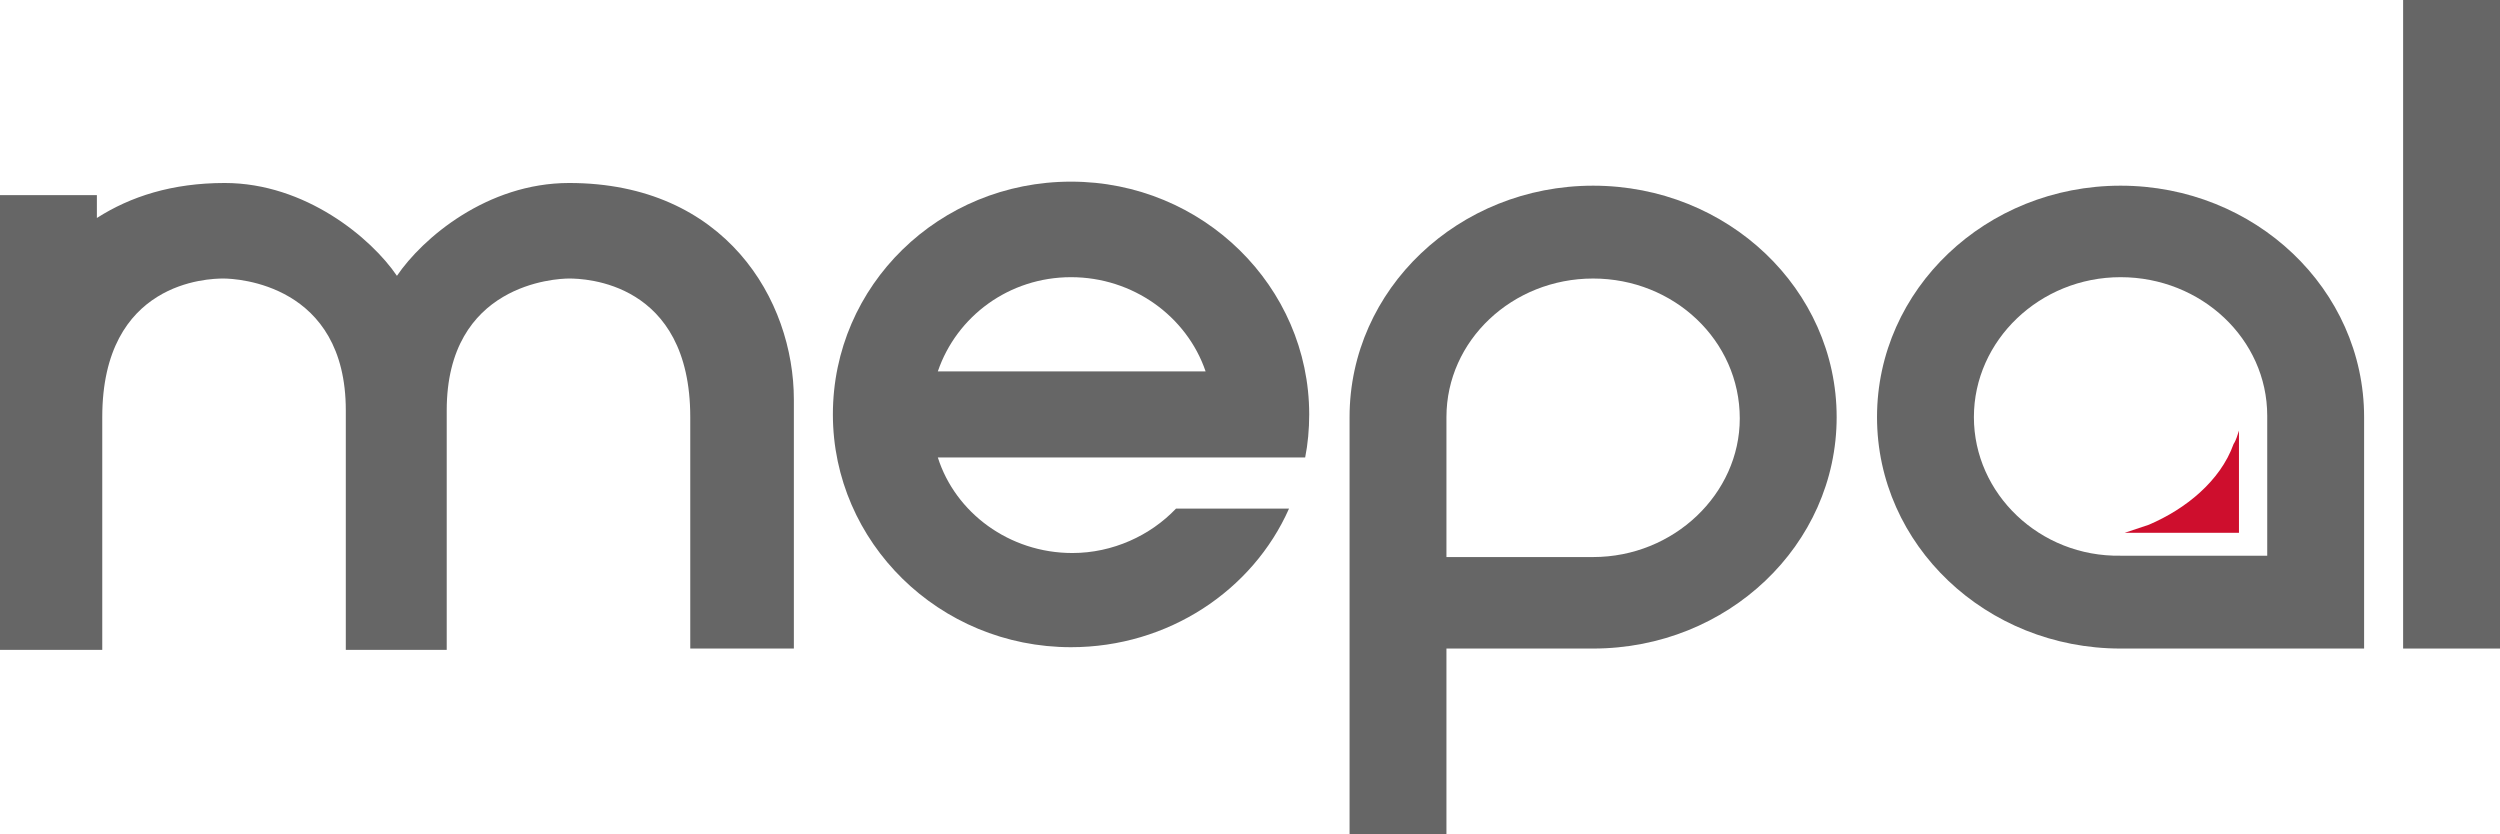
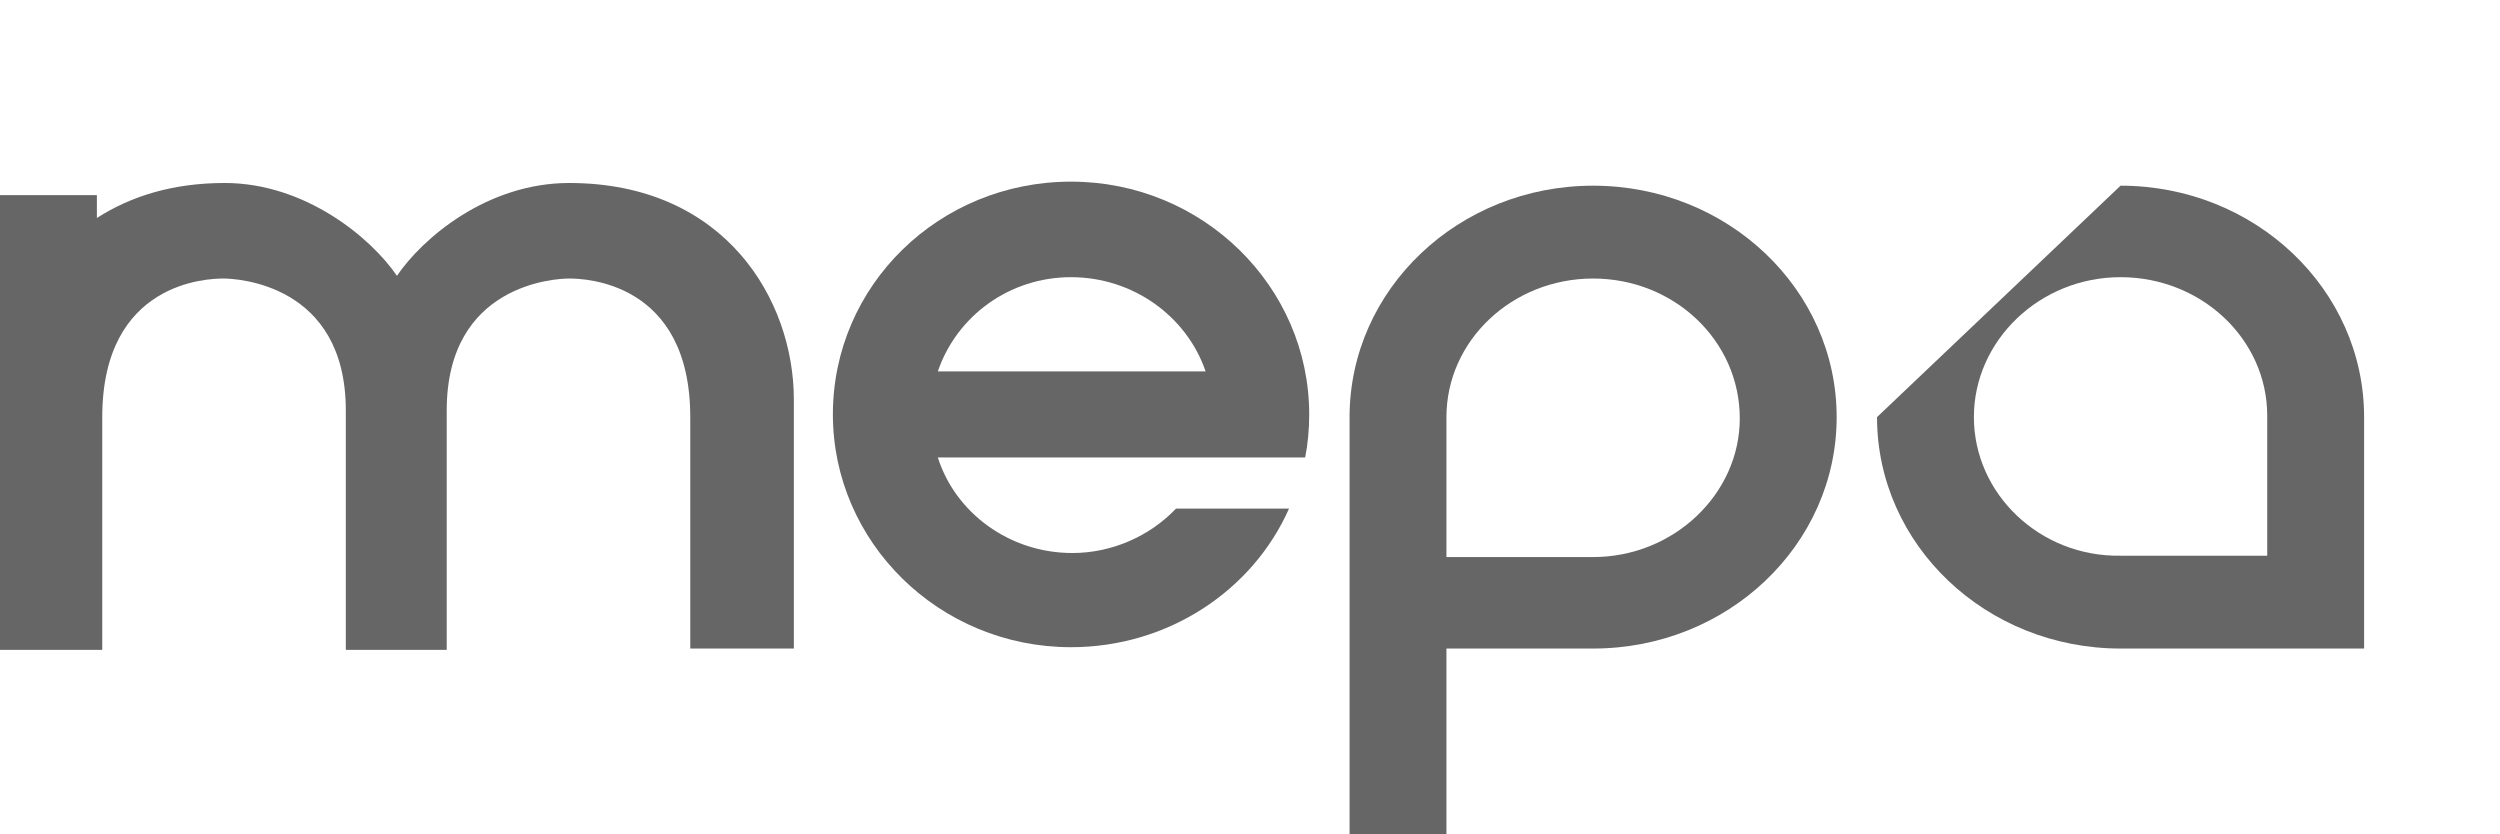
<svg xmlns="http://www.w3.org/2000/svg" version="1.1" id="Capa_1" x="0px" y="0px" viewBox="0 0 185.8 62" style="enable-background:new 0 0 185.8 62;" xml:space="preserve">
  <style type="text/css">
	.st0{fill:#666666;}
	.st1{fill:#CE0E2D;}
</style>
  <g>
    <path class="st0" d="M118.4,13.8c-10,0-18.1,7.7-18.1,17.2v31h7.2V48.2h10.9c10,0,18.1-7.7,18.1-17.2   C136.5,21.5,128.4,13.8,118.4,13.8 M118.4,41.4l-10.9,0l0-10.4c0-5.7,4.9-10.3,10.9-10.3c6,0,10.9,4.6,10.9,10.4   C129.3,36.7,124.4,41.4,118.4,41.4" />
-     <path class="st0" d="M139.5,31c0,9.5,8.1,17.2,18.1,17.2h18.1c0,0,0-16.9,0-17.2c0-9.5-8.1-17.2-18.1-17.2   C147.6,13.8,139.5,21.5,139.5,31 M146.7,31c0-5.7,4.9-10.4,10.9-10.4c6,0,10.9,4.6,10.9,10.3l0,10.4h-10.9   C151.6,41.4,146.7,36.7,146.7,31" />
-     <path class="st1" d="M163.5,36.6c-1.1,1-2.4,1.8-3.8,2.4c-0.6,0.2-1.2,0.4-1.8,0.6h8.5V32c-0.1,0.3-0.2,0.7-0.4,1   C165.5,34.4,164.6,35.6,163.5,36.6" />
-     <rect x="178.6" class="st0" width="7.2" height="48.2" />
+     <path class="st0" d="M139.5,31c0,9.5,8.1,17.2,18.1,17.2h18.1c0,0,0-16.9,0-17.2c0-9.5-8.1-17.2-18.1-17.2   M146.7,31c0-5.7,4.9-10.4,10.9-10.4c6,0,10.9,4.6,10.9,10.3l0,10.4h-10.9   C151.6,41.4,146.7,36.7,146.7,31" />
    <path class="st0" d="M42.3,13.6c-6.1,0-10.9,4.1-12.8,6.9c-1.9-2.8-6.8-6.9-12.8-6.9c-3.9,0-7,1-9.5,2.6v-1.7H0v33.8h7.6V31   c0-10.1,7.9-10.3,9-10.3c1,0,9.1,0.4,9.1,9.8v17.8h7.5V30.5c0-9.4,8.1-9.8,9.1-9.8c1.1,0,9,0.2,9,10.3v17.2H59V29.7   C59,22.3,53.9,13.6,42.3,13.6" />
    <path class="st0" d="M87.4,37.8c-1.9,2-4.7,3.3-7.7,3.3c-4.7,0-8.7-3-10-7.1H97c0.2-1,0.3-2.1,0.3-3.2c0-9.5-7.9-17.3-17.7-17.3   c-9.8,0-17.7,7.7-17.7,17.3c0,9.5,7.9,17.3,17.7,17.3c7.2,0,13.5-4.2,16.2-10.3H87.4z M79.6,20.6c4.6,0,8.6,2.9,10,7H69.7   C71.1,23.5,75,20.6,79.6,20.6" />
  </g>
</svg>